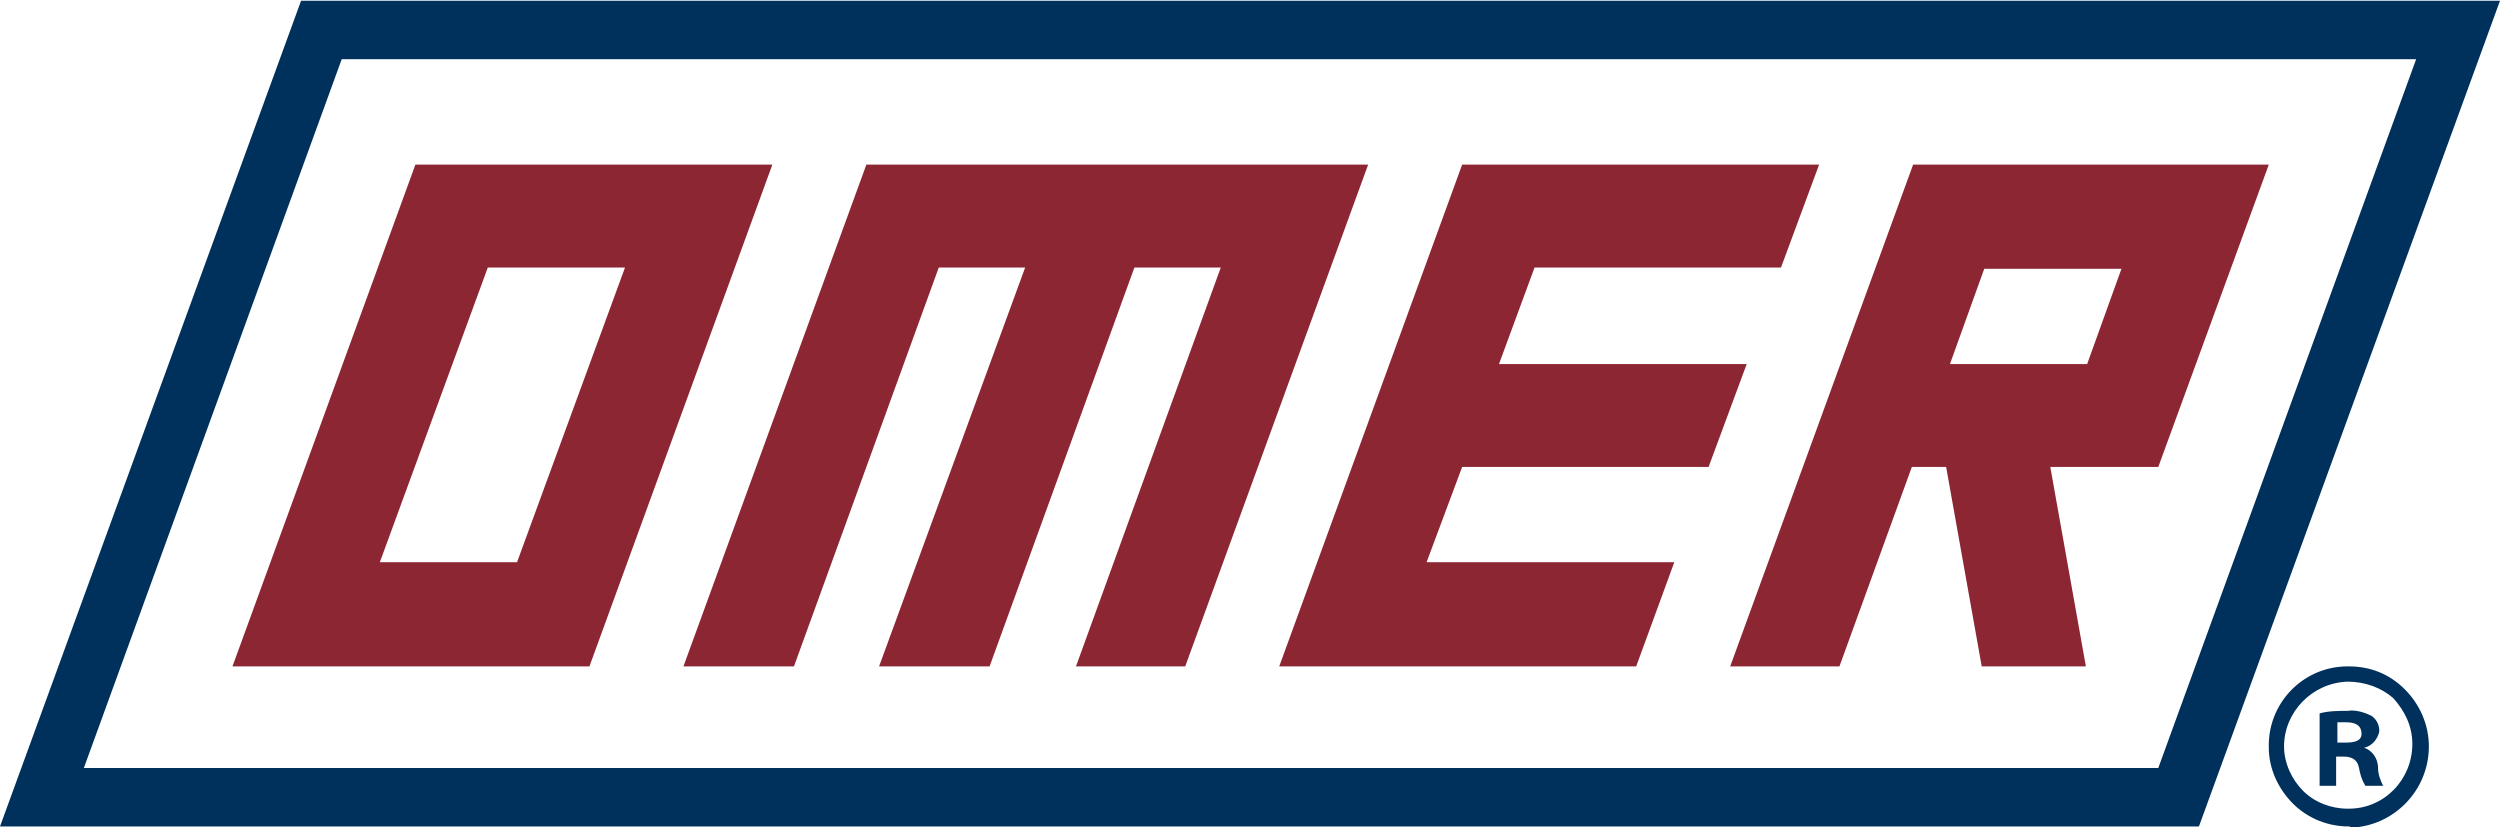
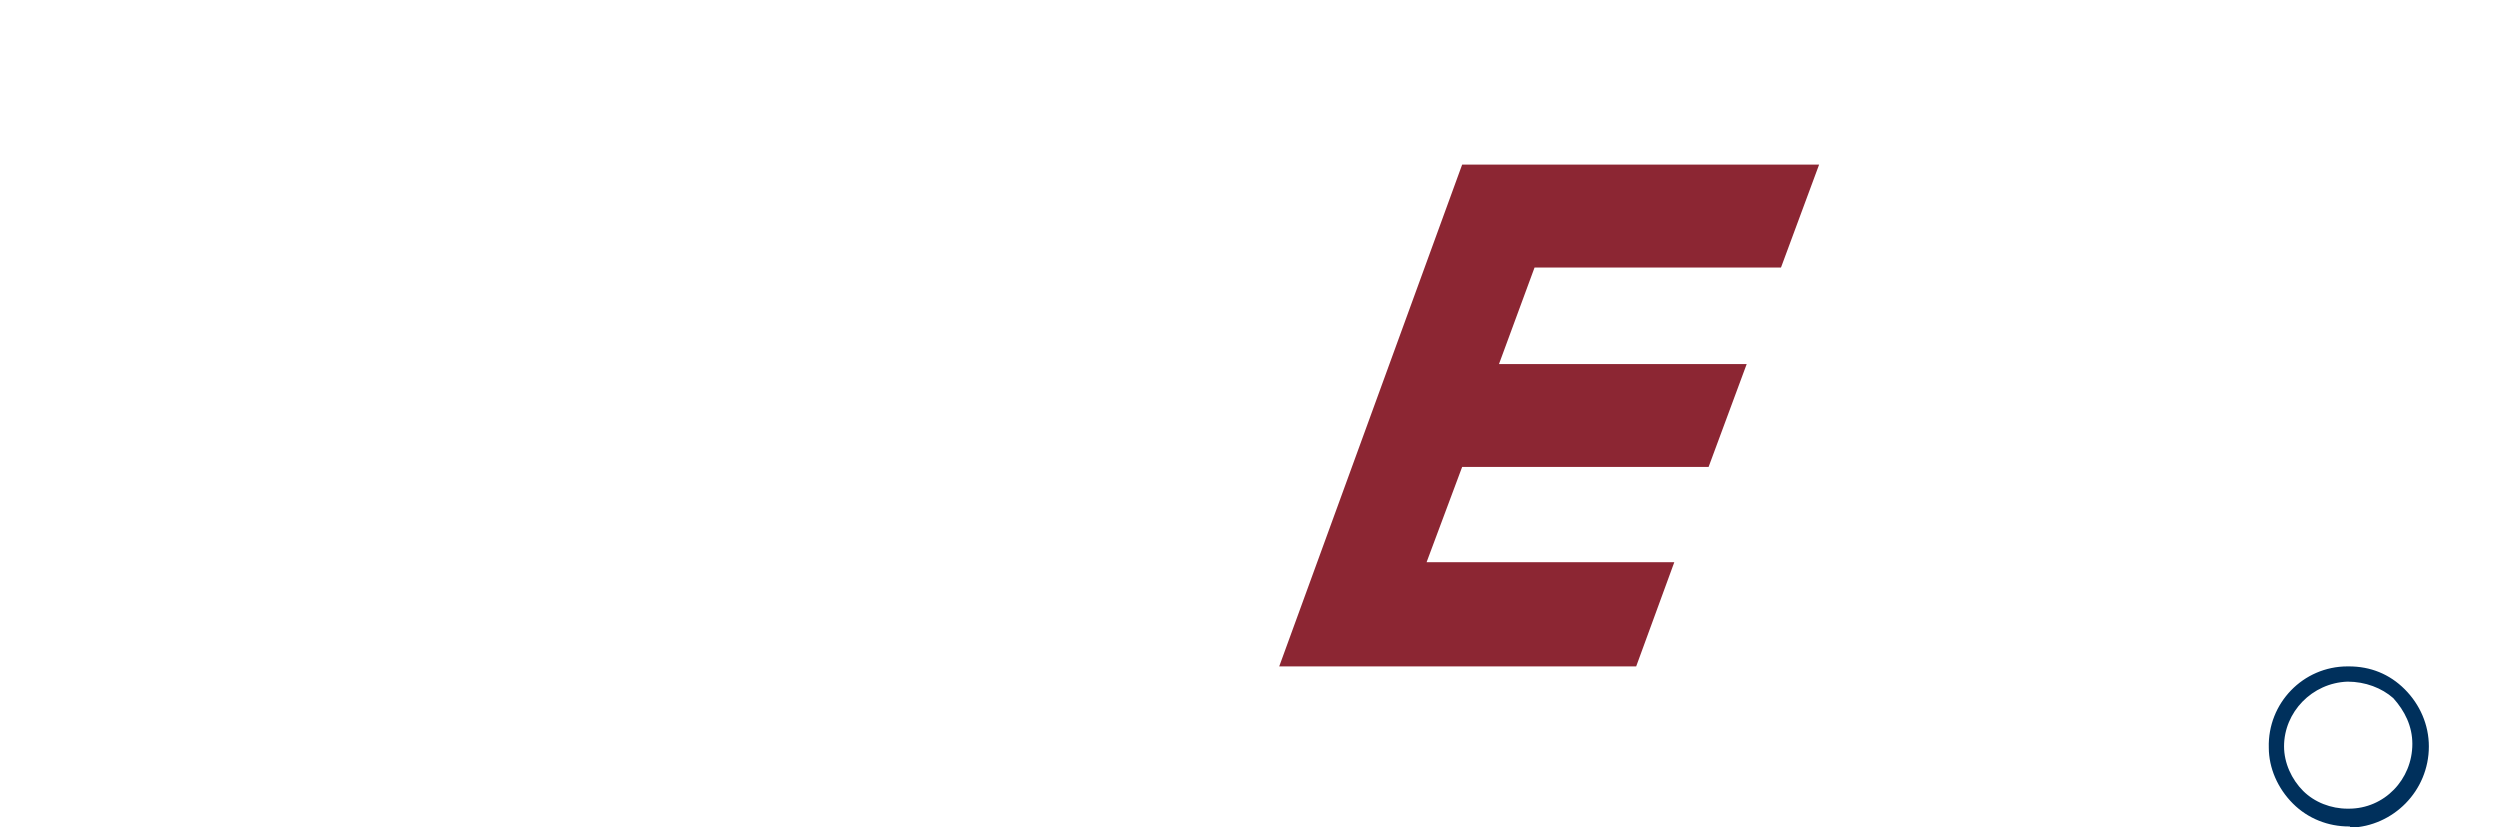
<svg xmlns="http://www.w3.org/2000/svg" version="1.1" id="Livello_1" x="0px" y="0px" viewBox="0 0 196.8 65" style="enable-background:new 0 0 196.8 65;" xml:space="preserve" width="272" height="90">
  <style type="text/css">
	.st0{fill:#00305C;}
	.st1{fill:#8C2633;}
	.st2{fill:none;}
</style>
  <title>logo-omer</title>
-   <path class="st0" d="M23.7,0L0,65h173.1l23.7-65H23.7z M169.9,60.4H6.6L26.9,4.6h163.3L169.9,60.4z" />
-   <polygon class="st1" points="68.2,12.9 53.8,52.4 62.5,52.4 73.9,21 80.7,21 69.2,52.4 77.9,52.4 89.3,21 96.1,21 84.7,52.4   93.3,52.4 107.7,12.9 " />
-   <path class="st1" d="M32.7,12.9L18.3,52.4h28.1l14.4-39.5H32.7z M40.7,44.2H29.9L38.4,21h10.8L40.7,44.2z" />
  <polygon class="st1" points="134.5,36.7 137.5,28.6 118,28.6 120.8,21 140.2,21 143.2,12.9 115.1,12.9 100.7,52.4 128.8,52.4   131.8,44.2 112.3,44.2 115.1,36.7 " />
-   <path class="st1" d="M150.6,12.9l-14.4,39.5h8.6l5.7-15.7h2.7l2.8,15.7h8.2l-2.8-15.7h8.5l8.7-23.8H150.6z M164.3,28.6h-10.8  l2.7-7.5h10.8L164.3,28.6z" />
  <g>
    <g>
      <path class="st2" d="M184.8,54.1c-2.5,0-4.5,2-4.5,4.5s2,4.5,4.5,4.5c2.4,0,4.3-1.9,4.3-4.3c0-0.1,0-0.1,0-0.2    C189.2,56.2,187.3,54.2,184.8,54.1C184.9,54.1,184.9,54.1,184.8,54.1z M186.2,61.6c-0.2-0.4-0.4-0.9-0.5-1.4    c0-0.6-0.4-0.9-1.2-0.9h-0.6v2.3h-1.3v-5.7c0.7-0.1,1.4-0.2,2.2-0.2c0.7-0.1,1.4,0.1,1.9,0.4c0.4,0.3,0.6,0.8,0.6,1.2    c-0.1,0.6-0.5,1.2-1.2,1.3l0,0c0.6,0.2,1,0.8,1.1,1.4c0,0.5,0.2,1,0.4,1.4L186.2,61.6z" />
    </g>
    <g>
      <path class="st2" d="M184.7,56.7c-0.2,0-0.5,0-0.7,0v1.6h0.6c0.7,0,1.3-0.2,1.3-0.8S185.5,56.7,184.7,56.7z" />
    </g>
    <g>
-       <path class="st0" d="M186.1,58.8L186.1,58.8c0.6-0.1,1.1-0.7,1.2-1.3c0-0.5-0.2-0.9-0.6-1.2c-0.6-0.3-1.3-0.5-1.9-0.4    c-0.7,0-1.5,0-2.2,0.2v5.7h1.3v-2.3h0.6c0.7,0,1.1,0.3,1.2,0.9c0.1,0.5,0.2,0.9,0.5,1.4h1.4c-0.2-0.4-0.4-0.9-0.4-1.4    C187.2,59.6,186.7,59,186.1,58.8z M184.6,58.4H184v-1.6c0.2,0,0.5,0,0.7,0c0.8,0,1.2,0.3,1.2,0.9S185.3,58.4,184.6,58.4    L184.6,58.4z" />
-     </g>
+       </g>
    <g>
      <path class="st0" d="M184.9,65c-1.6,0-3.2-0.6-4.4-1.8c-1.2-1.2-1.9-2.8-1.9-4.4c-0.1-3.5,2.7-6.4,6.2-6.4h0c0,0,0.1,0,0.1,0    c1.7,0,3.2,0.6,4.4,1.8c1.2,1.2,1.9,2.8,1.9,4.5c0,3.5-2.8,6.3-6.2,6.4C185,65,185,65,184.9,65z M184.8,53.6c-2.8,0.1-5,2.4-5,5.1    c0,1.3,0.6,2.6,1.5,3.5c0.9,0.9,2.2,1.4,3.5,1.4c0,0,0.1,0,0.1,0c2.8,0,5-2.3,5-5.1c0-1.4-0.6-2.6-1.5-3.6    C187.5,54.1,186.2,53.6,184.8,53.6L184.8,53.6z" />
    </g>
  </g>
</svg>